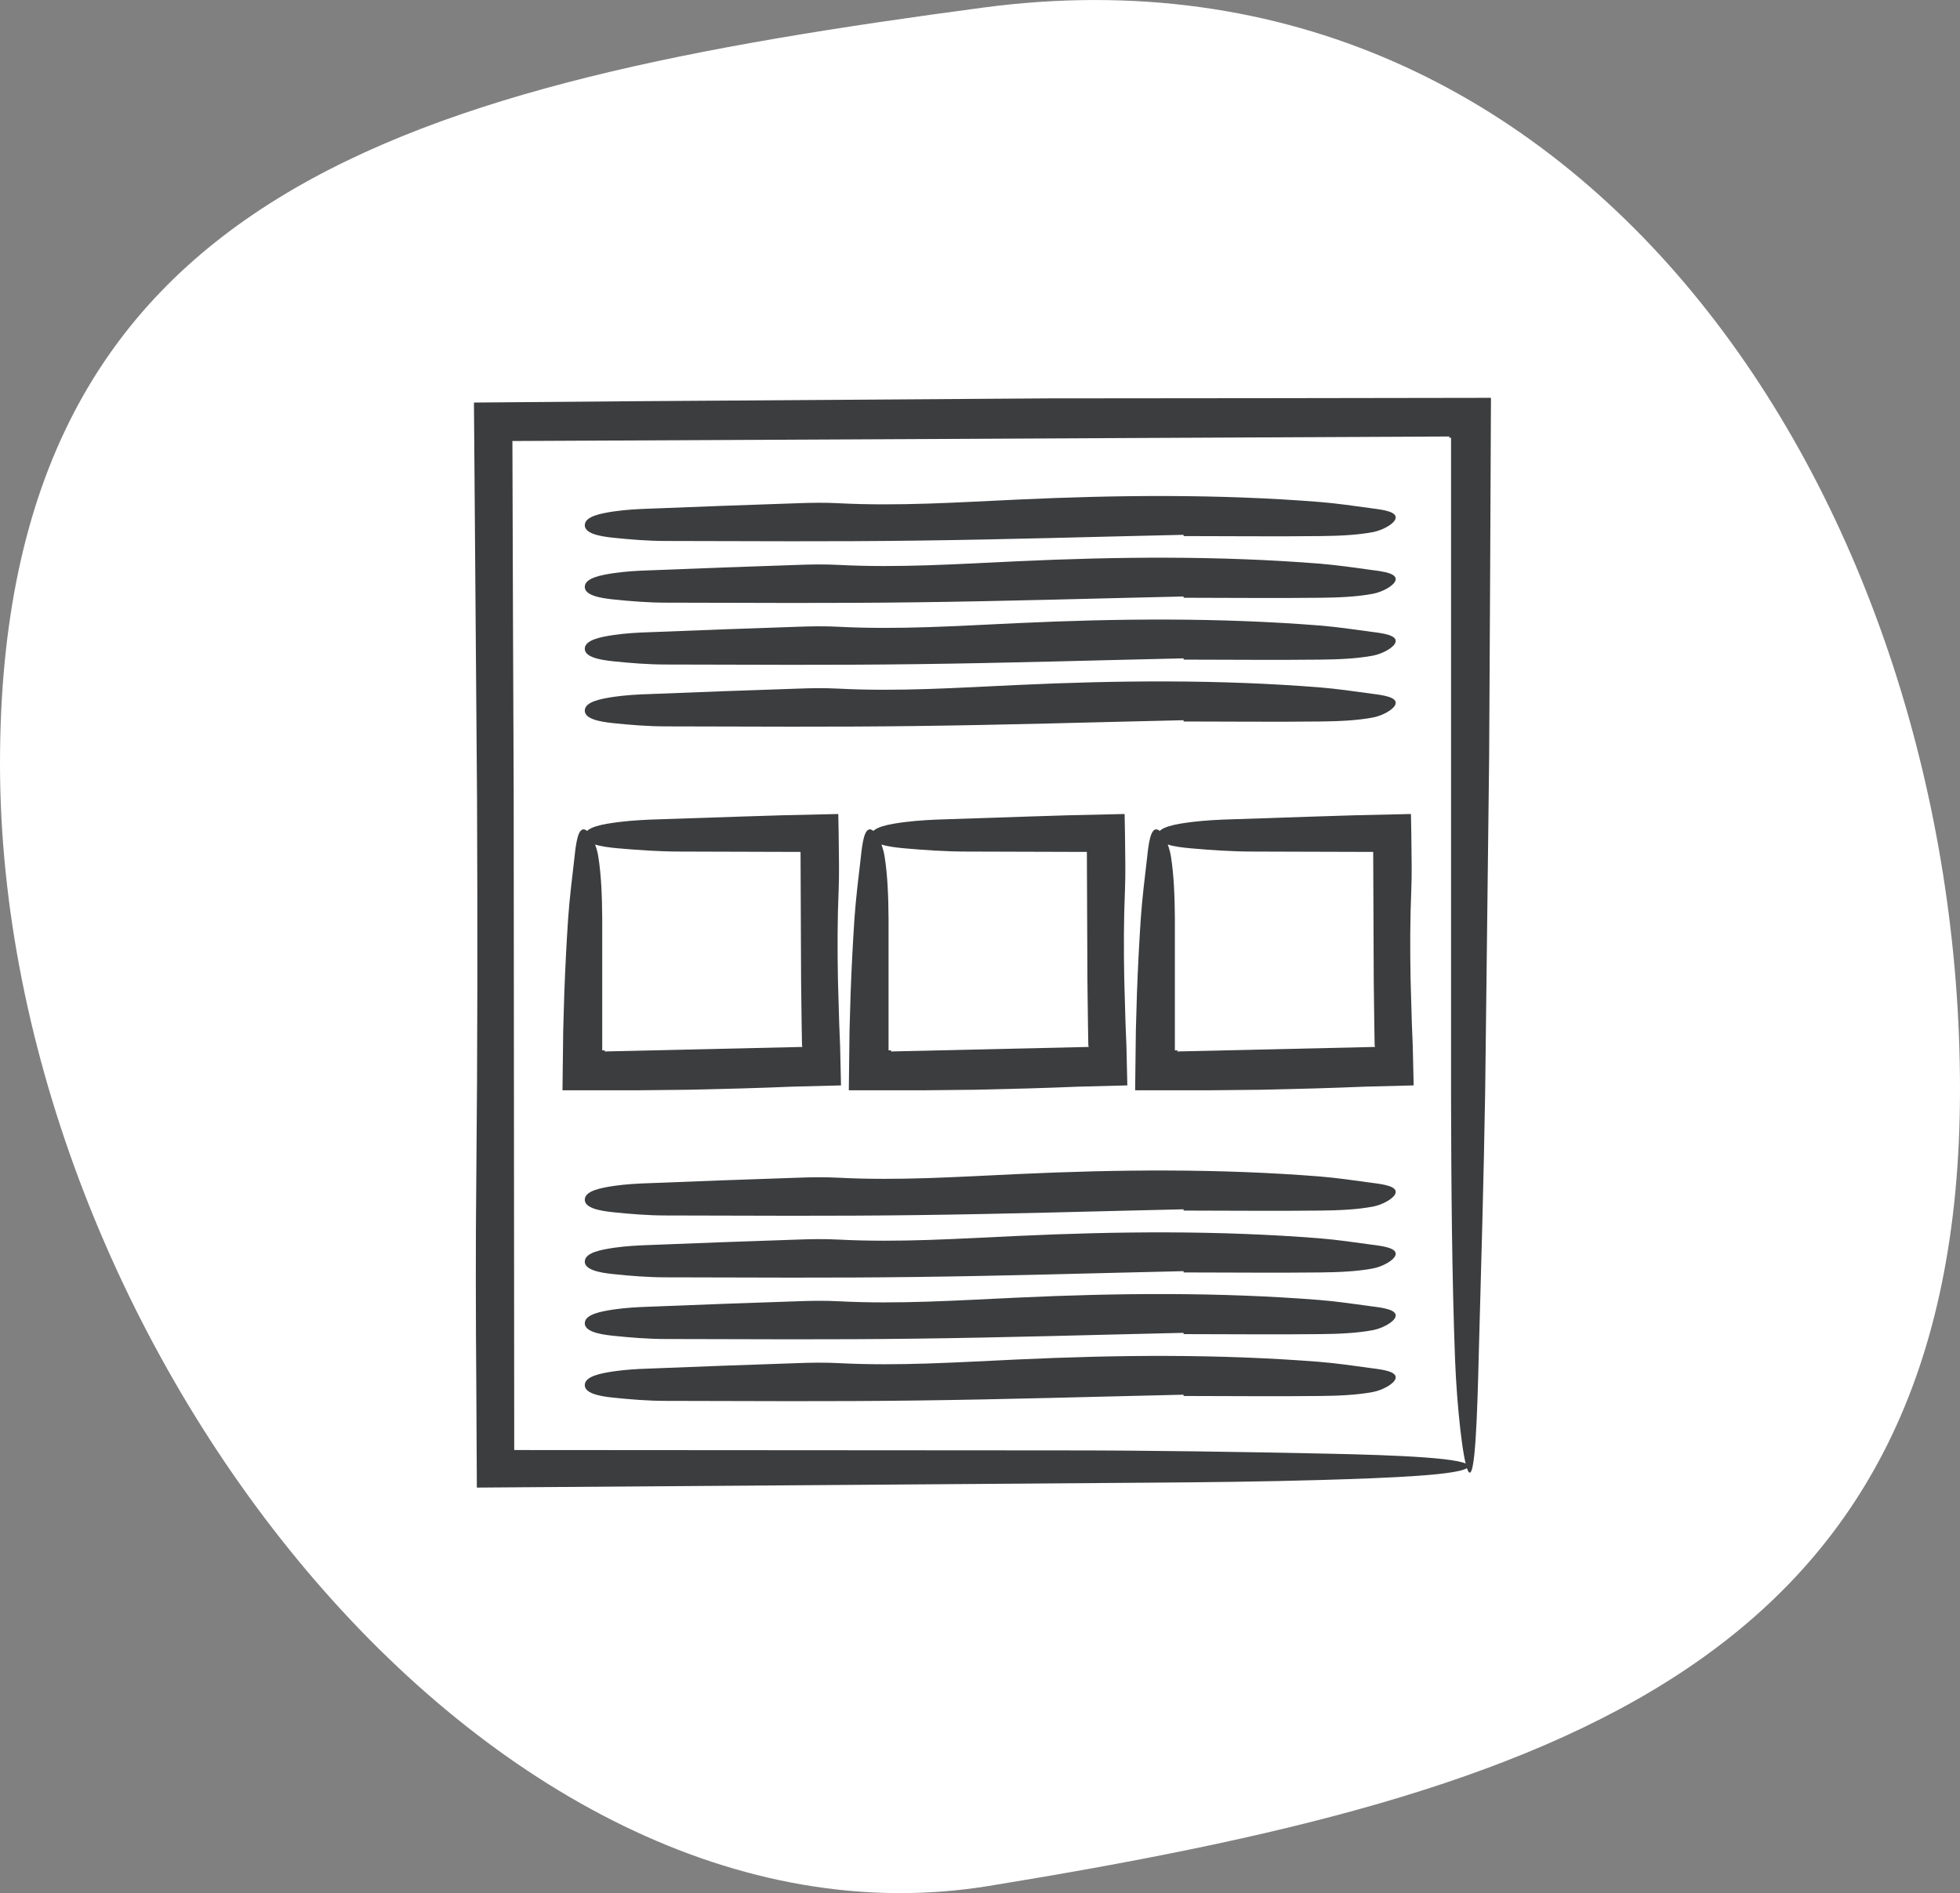
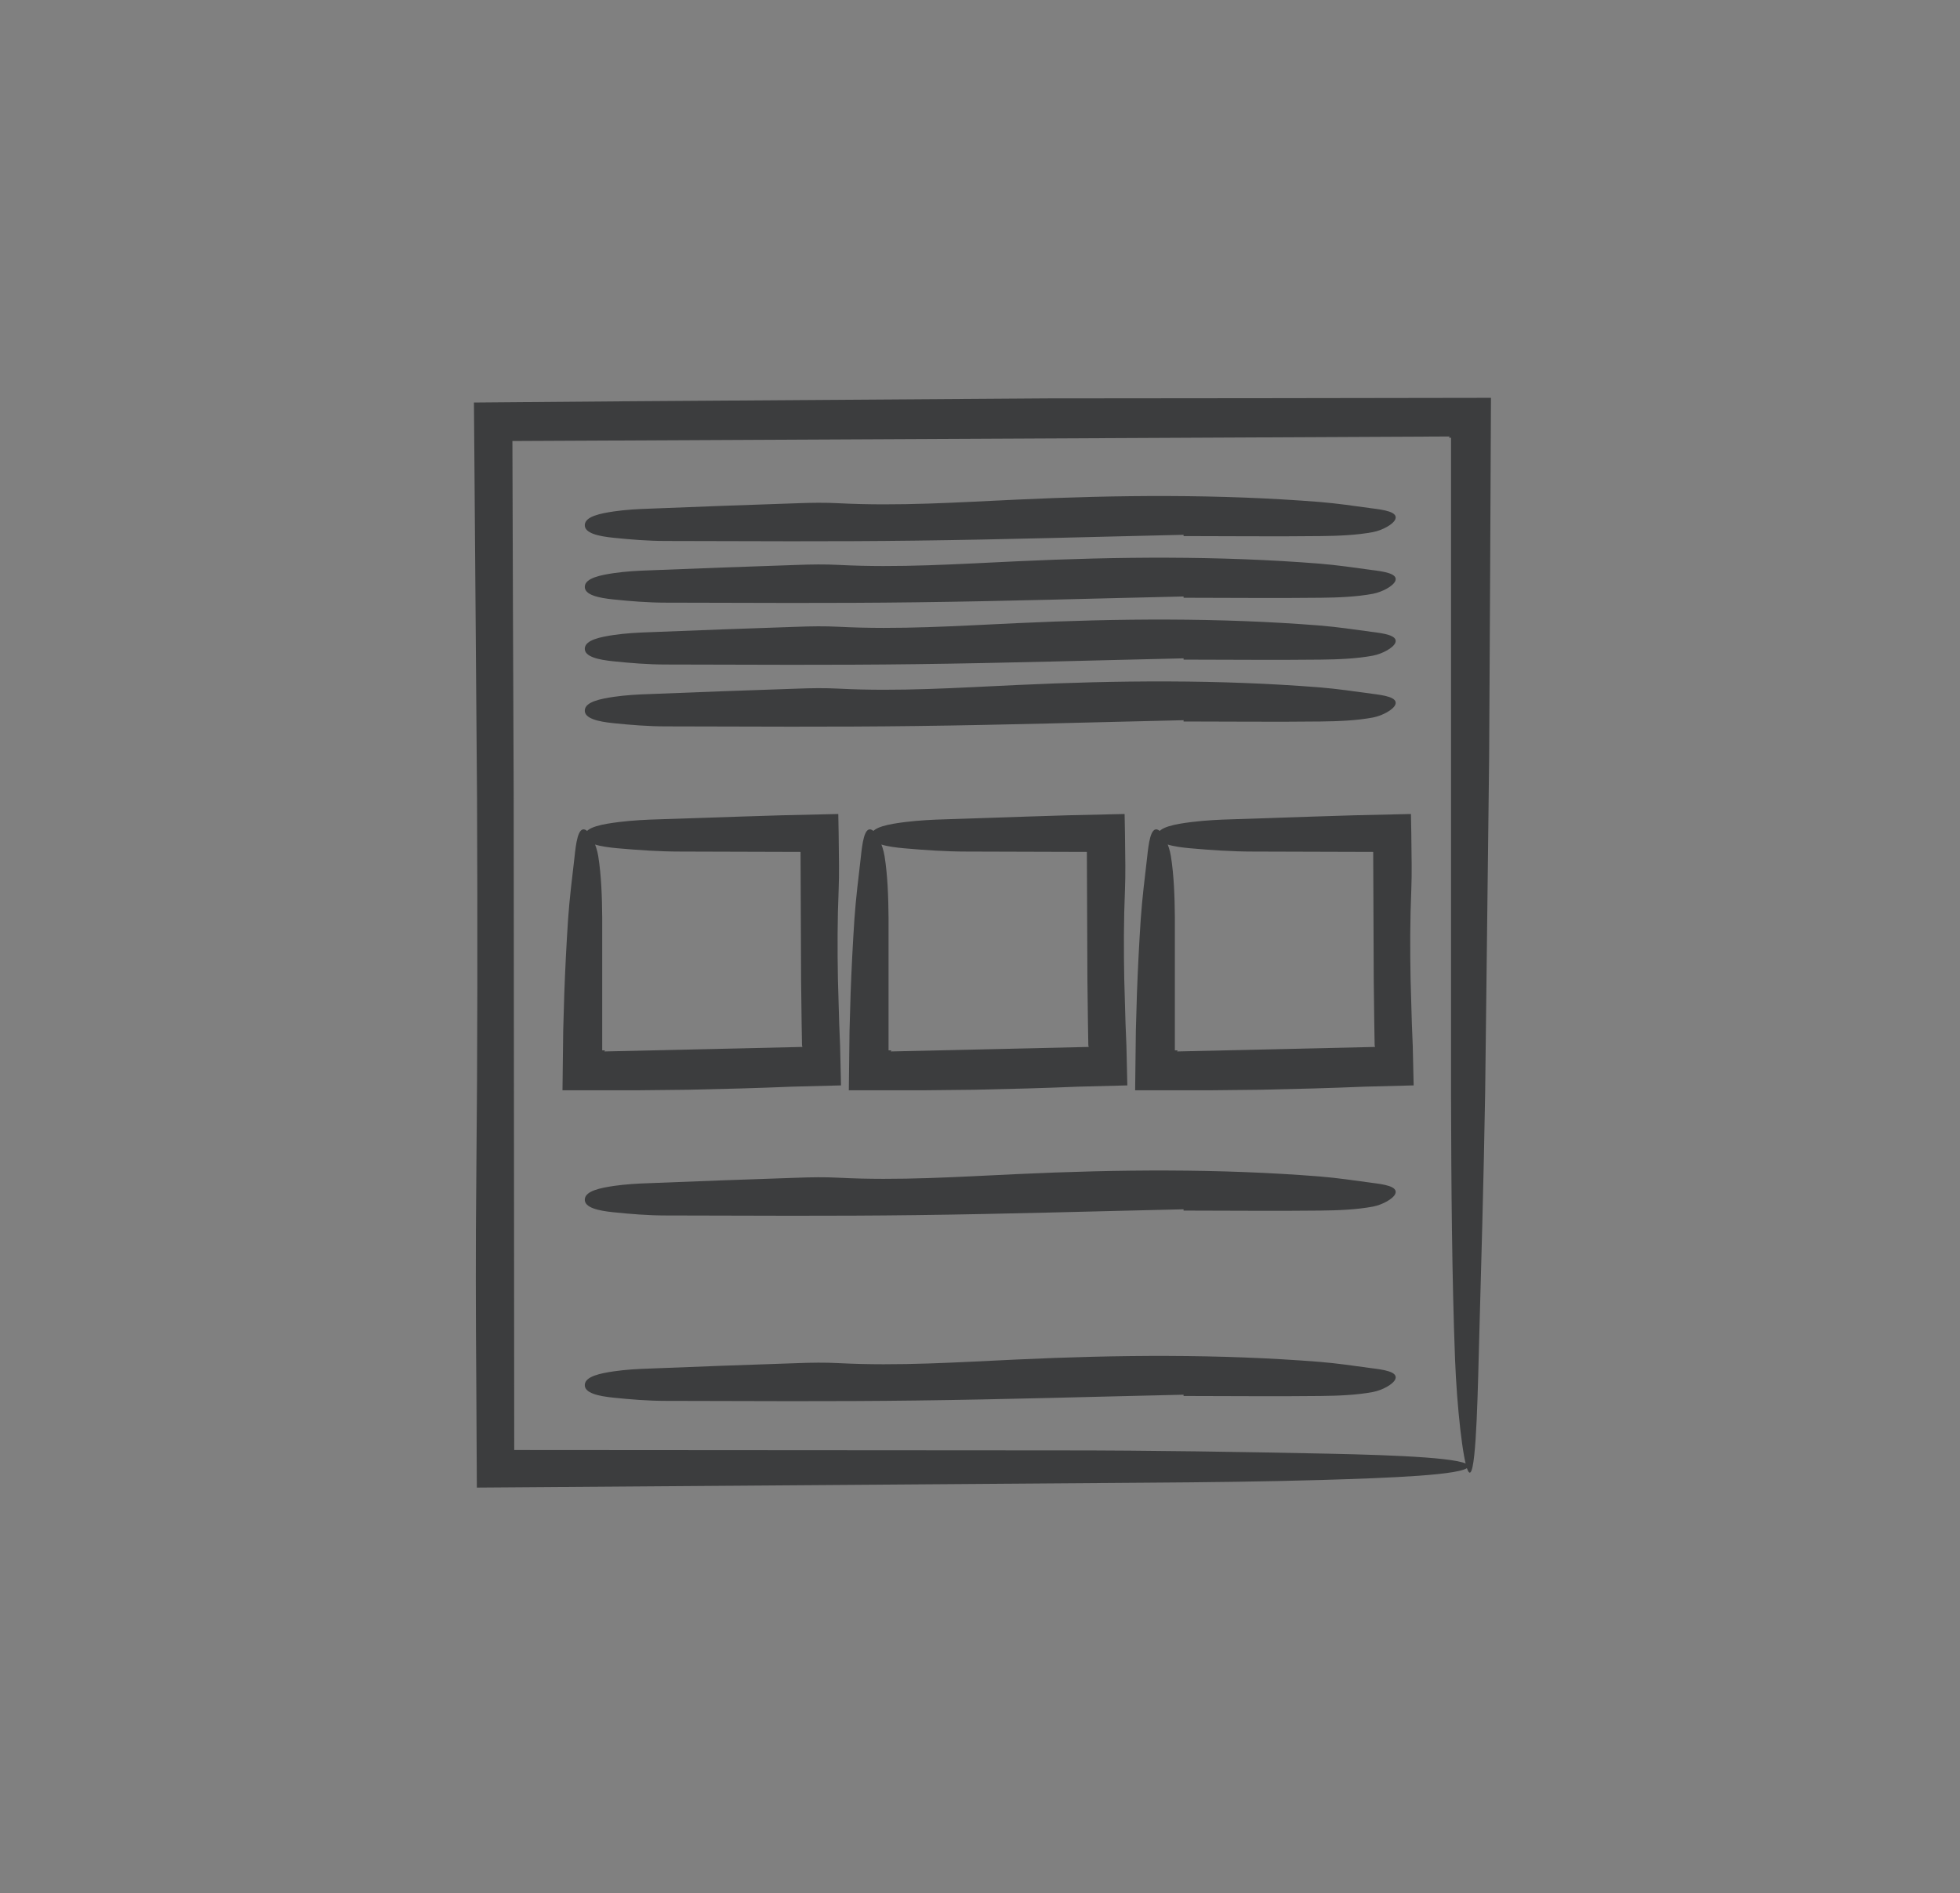
<svg xmlns="http://www.w3.org/2000/svg" id="Layer_2" width="108.02" height="104.35" viewBox="0 0 108.02 104.35">
  <rect x="0" y="0" width="108.02" height="104.35" fill="#808080" stroke="none" />
  <defs>
    <style>.cls-1{fill:#fff;}.cls-2{fill:#3c3d3e;}</style>
  </defs>
  <g id="bg">
-     <path class="cls-1" d="M108.02,60.04c0,31.69-22.25,38.82-53.53,43.92C26.93,108.44,0,73.78,0,42.09S22.76,4.61,54.17,.42c33.66-4.49,53.85,27.93,53.85,59.62" />
    <g>
      <g>
-         <path class="cls-2" d="M33.29,57.96l10.93-.25-.02-.1-.02-1.16-.03-2.41-.03-7.08-6.63-.02c-1.15,0-2.31-.08-3.44-.18-.89-.08-1.87-.24-1.82-.72,.04-.46,1.02-.62,1.9-.73,.74-.09,1.51-.13,2.27-.15l4.48-.15,2.24-.07,3.08-.07,.02,1.06c0,.59,.02,1.18,.02,1.77,0,.45,0,.9-.02,1.35-.07,1.64-.07,3.28-.04,4.91l.07,2.45,.05,1.24,.05,2.18-2.71,.07c-1.9,.08-3.8,.13-5.71,.17l-2.85,.03h-4.08l.04-3.3,.06-2.05c.05-1.37,.12-2.74,.21-4.1,.08-1.14,.22-2.26,.35-3.38,.08-.75,.19-1.72,.6-1.53,.28,.13,.61,.83,.71,1.45,.17,1.06,.21,2.25,.22,3.4v7.31h.15l-.03,.07Z" />
+         <path class="cls-2" d="M33.29,57.96l10.93-.25-.02-.1-.02-1.16-.03-2.41-.03-7.08-6.63-.02c-1.15,0-2.31-.08-3.44-.18-.89-.08-1.87-.24-1.82-.72,.04-.46,1.02-.62,1.9-.73,.74-.09,1.51-.13,2.27-.15l4.48-.15,2.24-.07,3.08-.07,.02,1.06c0,.59,.02,1.18,.02,1.77,0,.45,0,.9-.02,1.35-.07,1.64-.07,3.28-.04,4.91l.07,2.45,.05,1.24,.05,2.18-2.71,.07c-1.9,.08-3.8,.13-5.71,.17l-2.85,.03h-4.08l.04-3.3,.06-2.05c.05-1.37,.12-2.74,.21-4.1,.08-1.14,.22-2.26,.35-3.38,.08-.75,.19-1.72,.6-1.53,.28,.13,.61,.83,.71,1.45,.17,1.06,.21,2.25,.22,3.4v7.31h.15l-.03,.07" />
        <path class="cls-2" d="M49.07,57.96l10.93-.25-.02-.1-.02-1.16-.03-2.41-.03-7.08-6.63-.02c-1.15,0-2.31-.08-3.44-.18-.89-.08-1.87-.24-1.82-.72,.04-.46,1.02-.62,1.9-.73,.74-.09,1.51-.13,2.27-.15l4.48-.15,2.24-.07,3.08-.07,.02,1.06c0,.59,.02,1.18,.02,1.77,0,.45,0,.9-.02,1.35-.07,1.64-.07,3.28-.04,4.91l.07,2.45,.05,1.24,.05,2.18-2.71,.07c-1.9,.08-3.8,.13-5.71,.17l-2.85,.03h-4.08l.04-3.3,.06-2.05c.05-1.37,.12-2.74,.21-4.1,.08-1.14,.22-2.26,.35-3.38,.08-.75,.19-1.72,.6-1.53,.28,.13,.61,.83,.71,1.45,.17,1.06,.21,2.25,.22,3.4v7.31h.15l-.03,.07Z" />
        <path class="cls-2" d="M64.85,57.96l10.93-.25-.02-.1-.02-1.16-.03-2.41-.03-7.08-6.63-.02c-1.15,0-2.31-.08-3.44-.18-.89-.08-1.87-.24-1.82-.72,.04-.46,1.02-.62,1.9-.73,.74-.09,1.51-.13,2.27-.15l4.48-.15,2.24-.07,3.08-.07,.02,1.06c0,.59,.02,1.18,.02,1.77,0,.45,0,.9-.02,1.35-.07,1.64-.07,3.28-.04,4.91l.07,2.45,.05,1.24,.05,2.18-2.71,.07c-1.9,.08-3.8,.13-5.71,.17l-2.85,.03h-4.08l.04-3.3,.06-2.05c.05-1.37,.12-2.74,.21-4.1,.08-1.14,.22-2.26,.35-3.38,.08-.75,.19-1.72,.6-1.53,.28,.13,.61,.83,.71,1.45,.17,1.06,.21,2.25,.22,3.4v7.31h.15l-.03,.07Z" />
        <path class="cls-2" d="M65.22,66.66c-4.92,.11-9.83,.26-14.74,.32-4.59,.06-9.19,.03-13.78,.02-.98,0-1.96-.08-2.92-.18-.76-.08-1.59-.24-1.55-.72,.04-.46,.87-.62,1.61-.73,.63-.09,1.28-.13,1.93-.15,2.72-.11,5.44-.21,8.17-.3,.76-.03,1.54-.04,2.29,0,3.29,.17,6.54-.05,9.81-.2,5.57-.26,11.14-.31,16.69,.13,.97,.08,1.92,.22,2.87,.35,.64,.08,1.46,.19,1.3,.6-.11,.28-.71,.61-1.23,.71-.9,.17-1.92,.21-2.89,.22-2.52,.03-5.03,0-7.55,0,0-.02,0-.05,0-.07Z" />
-         <path class="cls-2" d="M65.22,70.07c-4.92,.11-9.83,.26-14.74,.32-4.59,.06-9.19,.03-13.78,.02-.98,0-1.96-.08-2.92-.18-.76-.08-1.59-.24-1.55-.72,.04-.46,.87-.62,1.61-.73,.63-.09,1.28-.13,1.93-.15,2.72-.11,5.44-.21,8.17-.3,.76-.03,1.54-.04,2.29,0,3.29,.17,6.54-.05,9.81-.2,5.57-.26,11.14-.31,16.69,.13,.97,.08,1.92,.22,2.87,.35,.64,.08,1.46,.19,1.3,.6-.11,.28-.71,.61-1.23,.71-.9,.17-1.92,.21-2.89,.22-2.52,.03-5.03,0-7.55,0,0-.02,0-.05,0-.07Z" />
-         <path class="cls-2" d="M65.22,73.47c-4.92,.11-9.83,.26-14.74,.32-4.59,.06-9.19,.03-13.78,.02-.98,0-1.96-.08-2.92-.18-.76-.08-1.59-.24-1.55-.72,.04-.46,.87-.62,1.61-.73,.63-.09,1.28-.13,1.93-.15,2.72-.11,5.44-.21,8.17-.3,.76-.03,1.54-.04,2.29,0,3.29,.17,6.54-.05,9.81-.2,5.57-.26,11.14-.31,16.69,.13,.97,.08,1.92,.22,2.87,.35,.64,.08,1.46,.19,1.3,.6-.11,.28-.71,.61-1.23,.71-.9,.17-1.92,.21-2.89,.22-2.52,.03-5.03,0-7.55,0,0-.02,0-.05,0-.07Z" />
        <path class="cls-2" d="M65.22,76.88c-4.92,.11-9.83,.26-14.74,.32-4.59,.06-9.19,.03-13.78,.02-.98,0-1.96-.08-2.92-.18-.76-.08-1.59-.24-1.55-.72,.04-.46,.87-.62,1.61-.73,.63-.09,1.28-.13,1.93-.15,2.72-.11,5.44-.21,8.17-.3,.76-.03,1.54-.04,2.29,0,3.29,.17,6.54-.05,9.81-.2,5.57-.26,11.14-.31,16.69,.13,.97,.08,1.92,.22,2.87,.35,.64,.08,1.46,.19,1.3,.6-.11,.28-.71,.61-1.23,.71-.9,.17-1.92,.21-2.89,.22-2.52,.03-5.03,0-7.55,0,0-.02,0-.05,0-.07Z" />
        <path class="cls-2" d="M65.22,29.48c-4.92,.11-9.83,.26-14.74,.32-4.59,.06-9.19,.03-13.78,.02-.98,0-1.96-.08-2.92-.18-.76-.08-1.59-.24-1.55-.72,.04-.46,.87-.62,1.61-.73,.63-.09,1.28-.13,1.93-.15,2.72-.11,5.44-.21,8.17-.3,.76-.03,1.54-.04,2.29,0,3.29,.17,6.54-.05,9.81-.2,5.57-.26,11.14-.31,16.69,.13,.97,.08,1.92,.22,2.87,.35,.64,.08,1.46,.19,1.3,.6-.11,.28-.71,.61-1.23,.71-.9,.17-1.92,.21-2.89,.22-2.52,.03-5.03,0-7.55,0,0-.02,0-.05,0-.07Z" />
        <path class="cls-2" d="M65.22,32.88c-4.92,.11-9.83,.26-14.74,.32-4.59,.06-9.19,.03-13.78,.02-.98,0-1.96-.08-2.92-.18-.76-.08-1.59-.24-1.55-.72,.04-.46,.87-.62,1.61-.73,.63-.09,1.28-.13,1.93-.15,2.72-.11,5.44-.21,8.17-.3,.76-.03,1.54-.04,2.29,0,3.29,.17,6.54-.05,9.81-.2,5.57-.26,11.14-.31,16.69,.13,.97,.08,1.92,.22,2.87,.35,.64,.08,1.46,.19,1.3,.6-.11,.28-.71,.61-1.23,.71-.9,.17-1.92,.21-2.89,.22-2.52,.03-5.03,0-7.55,0,0-.02,0-.05,0-.07Z" />
        <path class="cls-2" d="M65.22,36.29c-4.92,.11-9.83,.26-14.74,.32-4.59,.06-9.19,.03-13.78,.02-.98,0-1.96-.08-2.92-.18-.76-.08-1.59-.24-1.55-.72,.04-.46,.87-.62,1.61-.73,.63-.09,1.28-.13,1.93-.15,2.72-.11,5.44-.21,8.17-.3,.76-.03,1.54-.04,2.29,0,3.29,.17,6.54-.05,9.81-.2,5.57-.26,11.14-.31,16.69,.13,.97,.08,1.92,.22,2.87,.35,.64,.08,1.46,.19,1.3,.6-.11,.28-.71,.61-1.23,.71-.9,.17-1.92,.21-2.89,.22-2.52,.03-5.03,0-7.55,0,0-.02,0-.05,0-.07Z" />
        <path class="cls-2" d="M65.22,39.7c-4.92,.11-9.83,.26-14.74,.32-4.59,.06-9.19,.03-13.78,.02-.98,0-1.96-.08-2.92-.18-.76-.08-1.59-.24-1.55-.72,.04-.46,.87-.62,1.61-.73,.63-.09,1.28-.13,1.93-.15,2.72-.11,5.44-.21,8.17-.3,.76-.03,1.54-.04,2.29,0,3.29,.17,6.54-.05,9.81-.2,5.57-.26,11.14-.31,16.69,.13,.97,.08,1.92,.22,2.87,.35,.64,.08,1.46,.19,1.3,.6-.11,.28-.71,.61-1.23,.71-.9,.17-1.92,.21-2.89,.22-2.52,.03-5.03,0-7.55,0,0-.02,0-.05,0-.07Z" />
      </g>
      <path class="cls-2" d="M79.89,24.06c-17.22,.08-34.43,.17-51.65,.25,.02,6.44,.04,12.89,.07,19.33,.01,12.09,.02,24.19,.03,36.29l30.2,.02c4.88,0,9.81,.08,14.62,.18,3.8,.08,7.96,.24,7.76,.72-.19,.46-4.35,.62-8.08,.73-3.13,.09-6.43,.13-9.68,.15-12.29,.09-24.58,.18-36.88,.27-.01-1.87-.02-3.75-.03-5.63-.03-3.81-.04-7.69,0-11.48,.07-7,.07-13.96,.04-20.9-.06-7.27-.11-14.53-.17-21.8,2.78-.02,5.56-.05,8.34-.07l23.24-.16c8.16,0,16.32-.02,24.47-.03-.03,6.59-.06,13.18-.1,19.77-.07,6.17-.15,12.34-.22,18.51-.08,4.85-.22,9.61-.35,14.37-.08,3.18-.19,7.32-.6,6.49-.28-.56-.61-3.54-.71-6.16-.17-4.51-.21-9.6-.22-14.45,0-12.1,0-24.22,0-36.33h-.11l.03-.07Z" />
    </g>
  </g>
</svg>